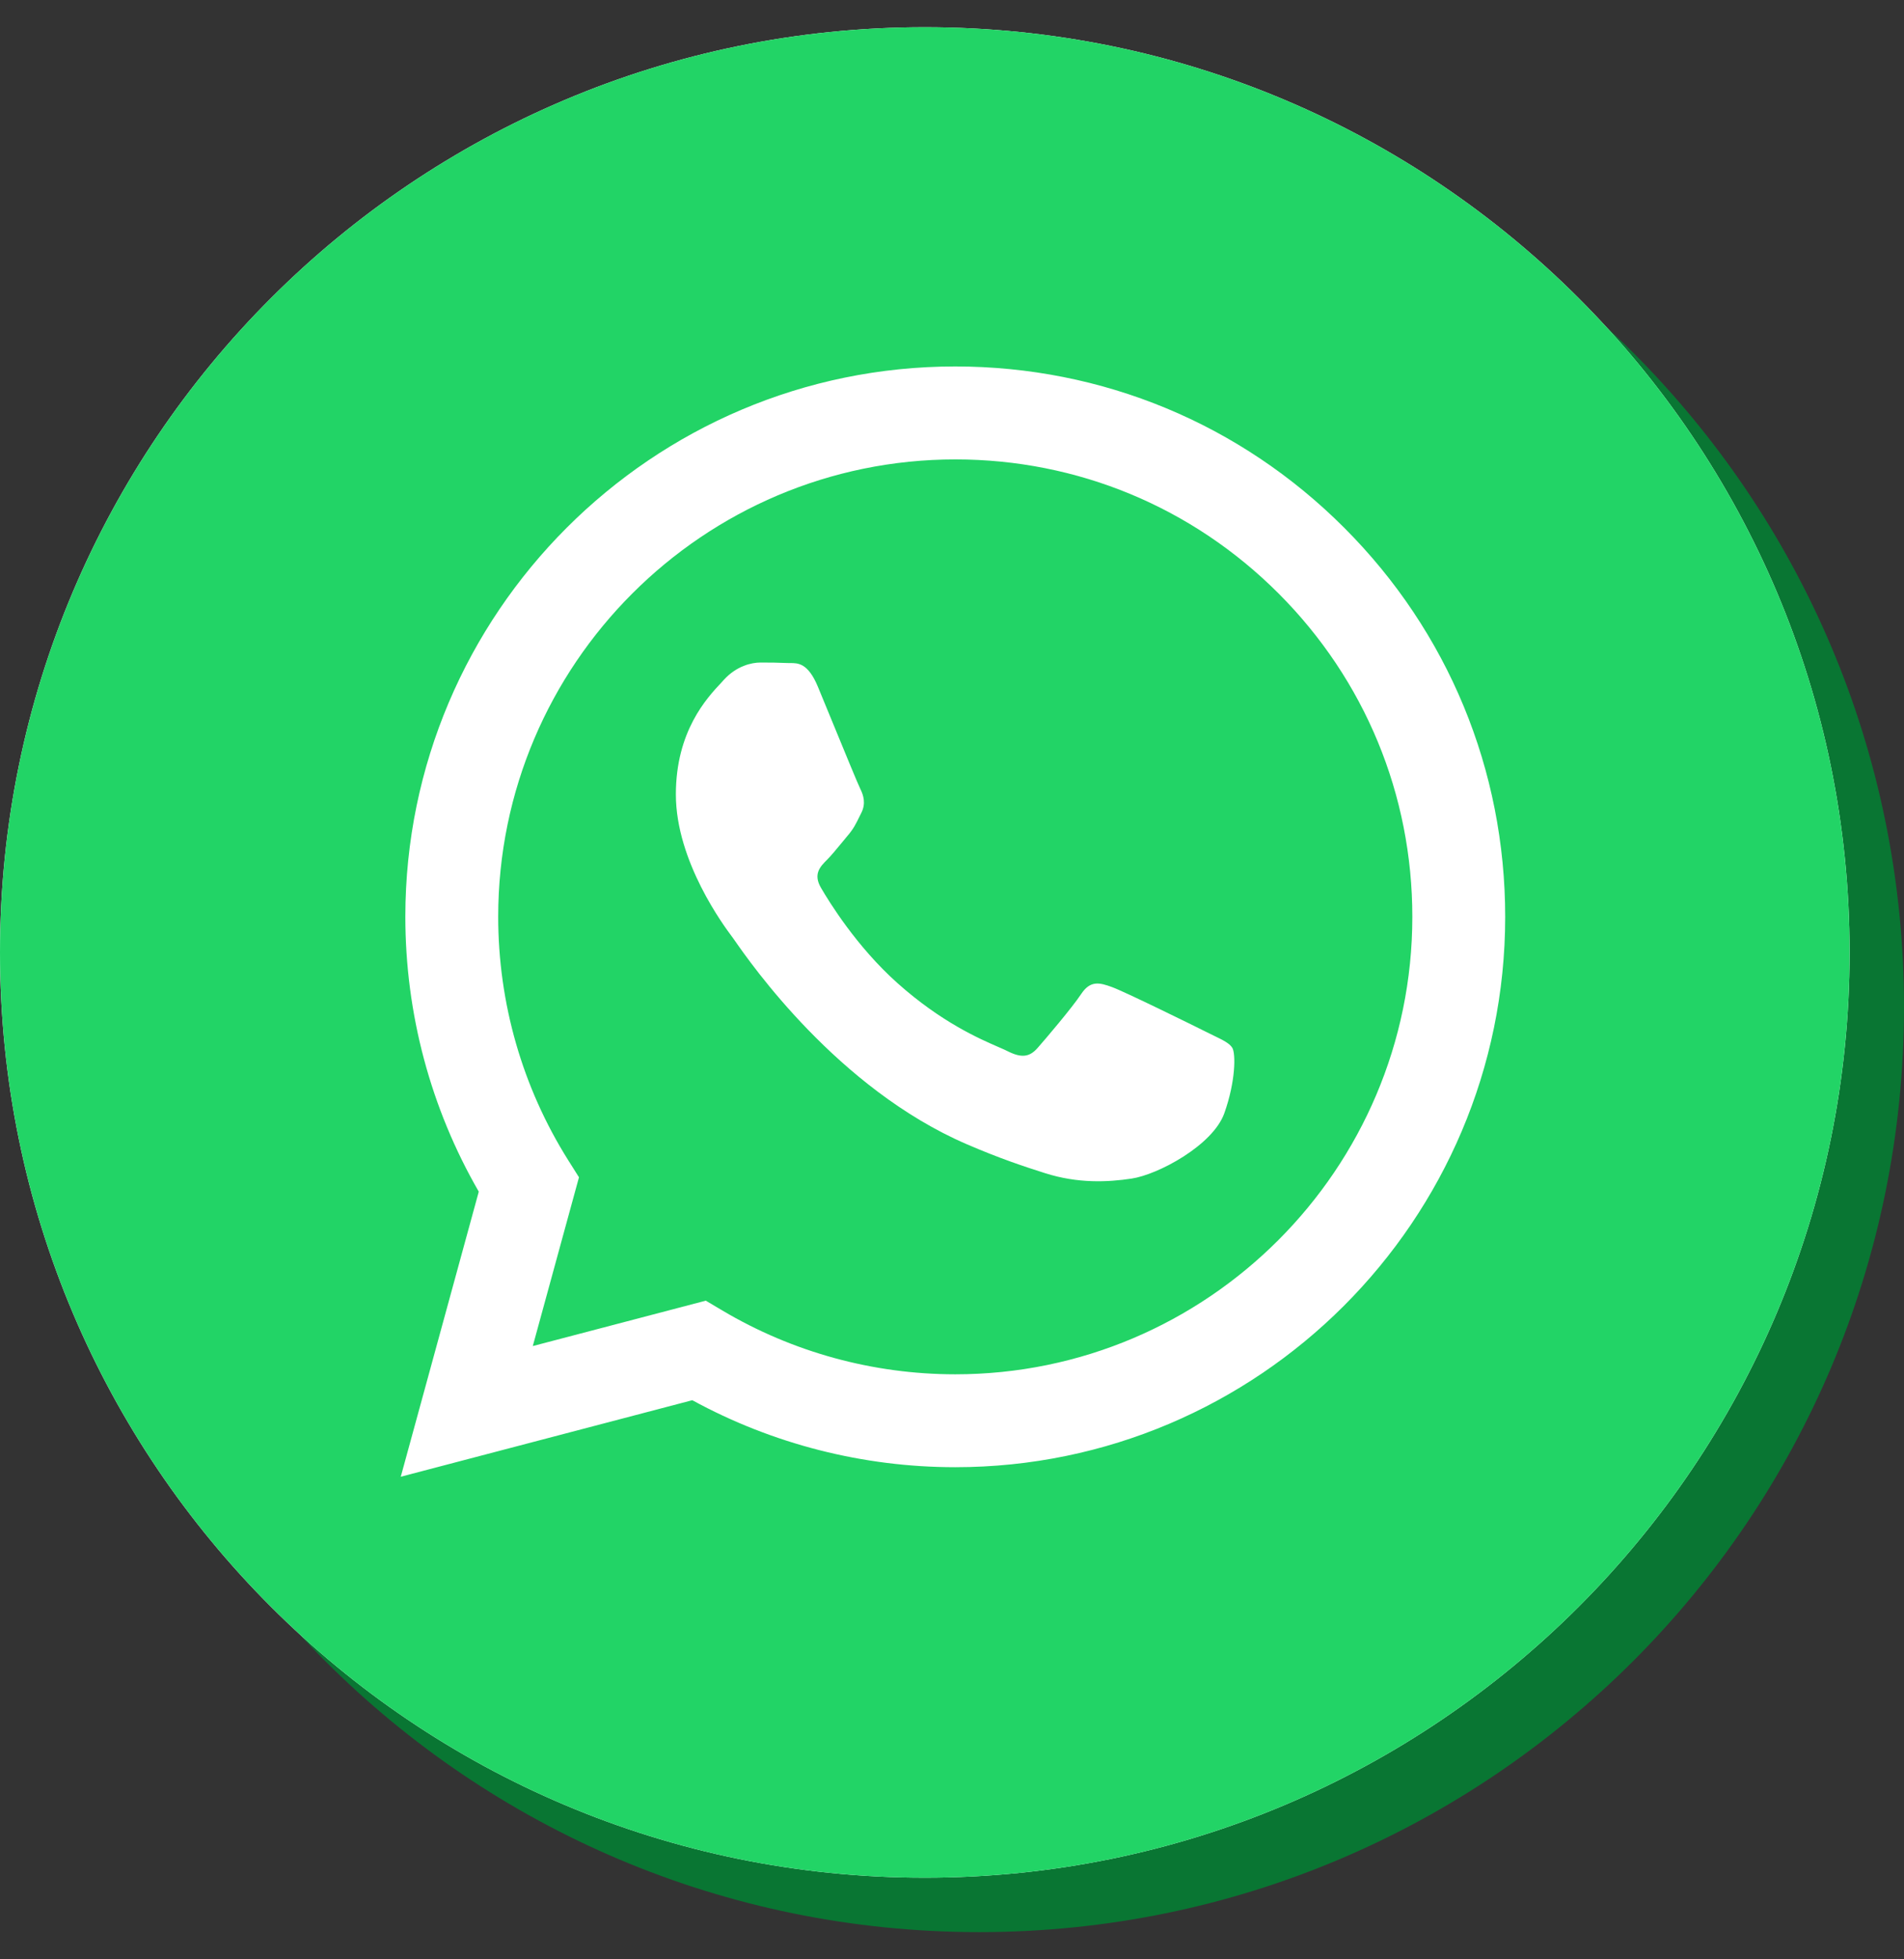
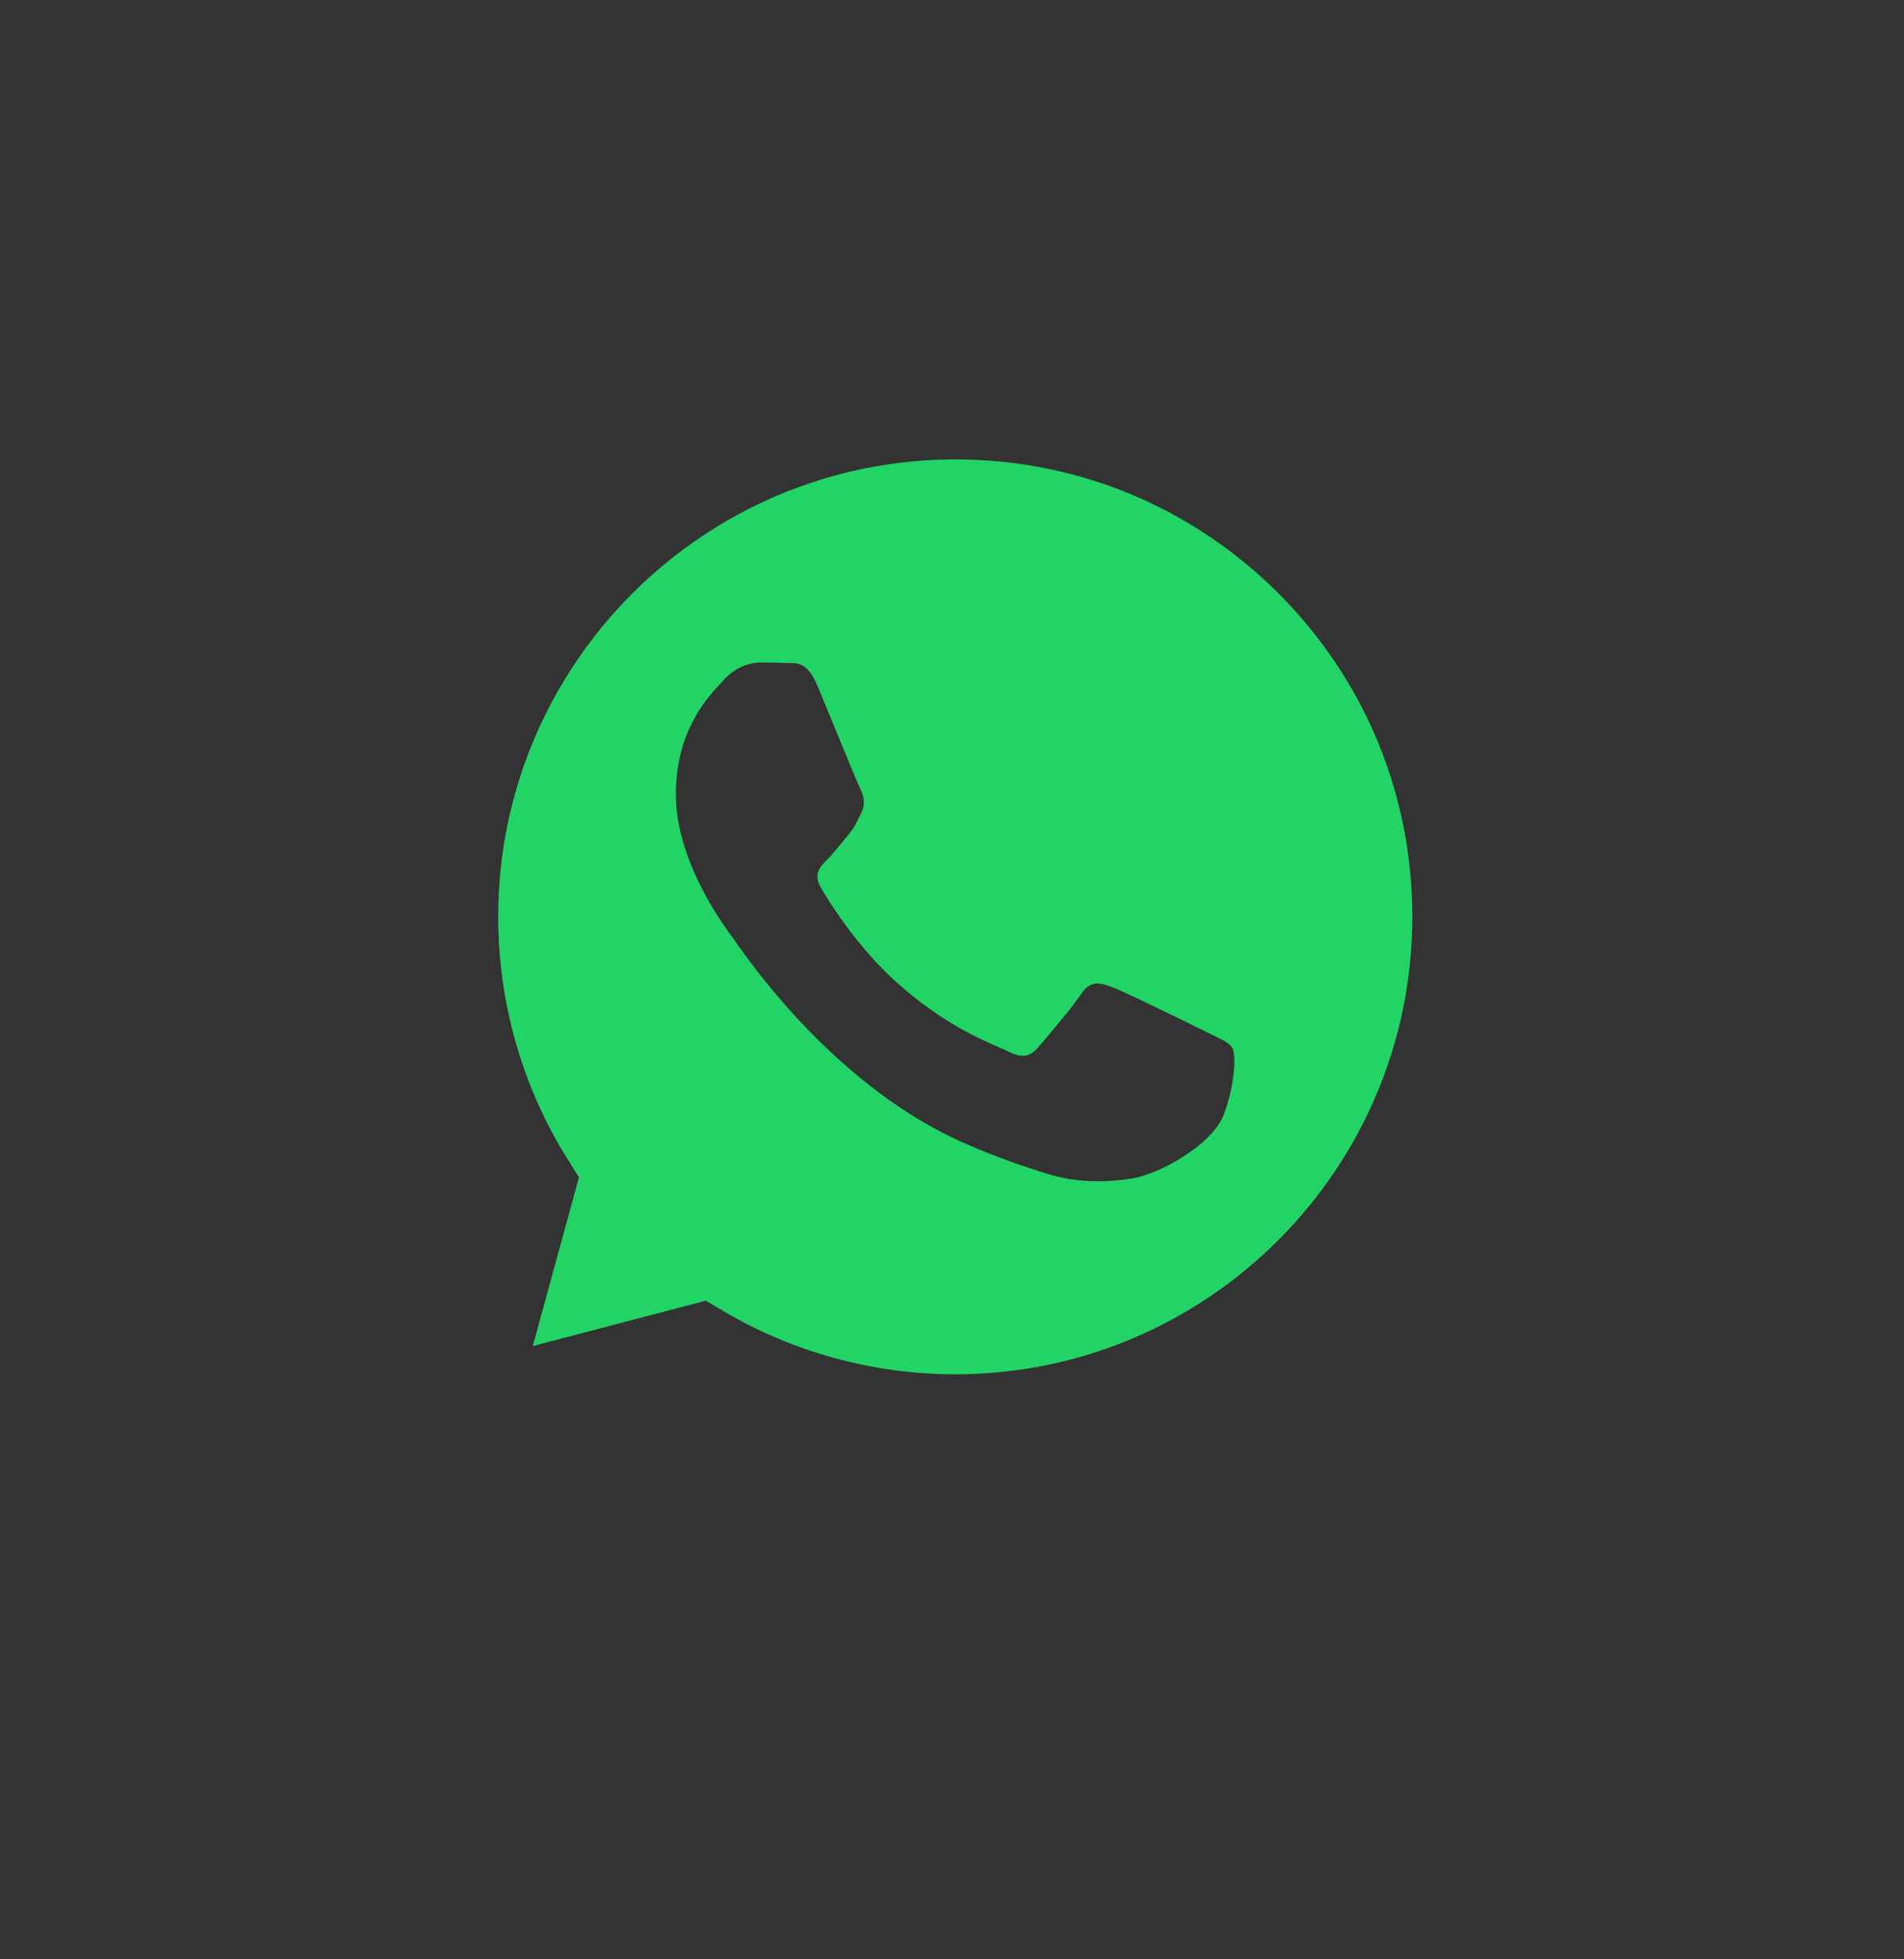
<svg xmlns="http://www.w3.org/2000/svg" width="35" height="36" viewBox="0 0 35 36" fill="none">
  <rect x="0" y="0" width="35" height="36" fill="#333333" stroke="none" />
-   <path fill-rule="evenodd" clip-rule="evenodd" d="M18 35.5C27.389 35.5 35 27.889 35 18.5C35 9.111 27.389 1.5 18 1.5C8.611 1.5 1 9.111 1 18.5C1 27.889 8.611 35.5 18 35.5Z" fill="#097633" />
-   <path fill-rule="evenodd" clip-rule="evenodd" d="M17 34.5C26.389 34.5 34 26.889 34 17.5C34 8.111 26.389 0.5 17 0.5C7.611 0.5 0 8.111 0 17.5C0 26.889 7.611 34.5 17 34.5Z" fill="white" />
-   <path fill-rule="evenodd" clip-rule="evenodd" d="M34 17.5C34 26.889 26.389 34.5 17 34.5C7.611 34.5 0 26.889 0 17.5C0 8.111 7.611 0.5 17 0.5C26.389 0.5 34 8.111 34 17.5ZM17.556 26.958H17.56C23.134 26.956 27.667 22.422 27.669 16.849C27.67 14.148 26.62 11.608 24.711 9.698C22.802 7.787 20.265 6.734 17.56 6.733C11.988 6.733 7.454 11.268 7.451 16.841C7.451 18.623 7.916 20.362 8.801 21.895L7.367 27.133L12.726 25.727C14.202 26.533 15.864 26.957 17.556 26.958Z" fill="#22D466" />
  <path fill-rule="evenodd" clip-rule="evenodd" d="M13.281 24.08L12.974 23.898L9.794 24.732L10.643 21.631L10.443 21.314C9.602 19.976 9.158 18.43 9.158 16.842C9.16 12.21 12.929 8.441 17.564 8.441C19.808 8.442 21.917 9.317 23.504 10.905C25.09 12.493 25.963 14.604 25.962 16.849C25.96 21.482 22.191 25.251 17.56 25.251H17.557C16.049 25.25 14.571 24.845 13.281 24.08ZM22.307 19.026C22.483 19.111 22.602 19.169 22.653 19.253C22.716 19.359 22.716 19.864 22.506 20.454C22.296 21.044 21.286 21.583 20.801 21.655C20.366 21.721 19.815 21.748 19.21 21.555C18.843 21.439 18.373 21.284 17.77 21.023C15.402 20.001 13.802 17.706 13.5 17.272C13.479 17.242 13.464 17.22 13.455 17.209L13.453 17.207C13.32 17.028 12.424 15.833 12.424 14.597C12.424 13.433 12.996 12.823 13.259 12.543C13.277 12.523 13.293 12.506 13.308 12.489C13.54 12.236 13.813 12.173 13.982 12.173C14.15 12.173 14.319 12.175 14.466 12.182C14.484 12.183 14.503 12.183 14.522 12.183C14.669 12.182 14.853 12.181 15.034 12.616C15.104 12.783 15.206 13.031 15.313 13.293C15.53 13.822 15.771 14.407 15.813 14.491C15.876 14.618 15.918 14.765 15.834 14.934C15.821 14.959 15.809 14.983 15.798 15.006C15.735 15.135 15.689 15.23 15.581 15.355C15.539 15.404 15.495 15.457 15.452 15.511C15.365 15.617 15.278 15.722 15.202 15.798C15.076 15.924 14.944 16.06 15.092 16.313C15.239 16.566 15.746 17.393 16.497 18.063C17.304 18.783 18.006 19.087 18.361 19.241C18.43 19.271 18.487 19.296 18.528 19.317C18.78 19.443 18.928 19.422 19.075 19.253C19.223 19.085 19.707 18.516 19.875 18.263C20.043 18.01 20.212 18.052 20.443 18.137C20.675 18.221 21.917 18.832 22.169 18.958C22.218 18.983 22.265 19.005 22.307 19.026Z" fill="#22D466" />
</svg>